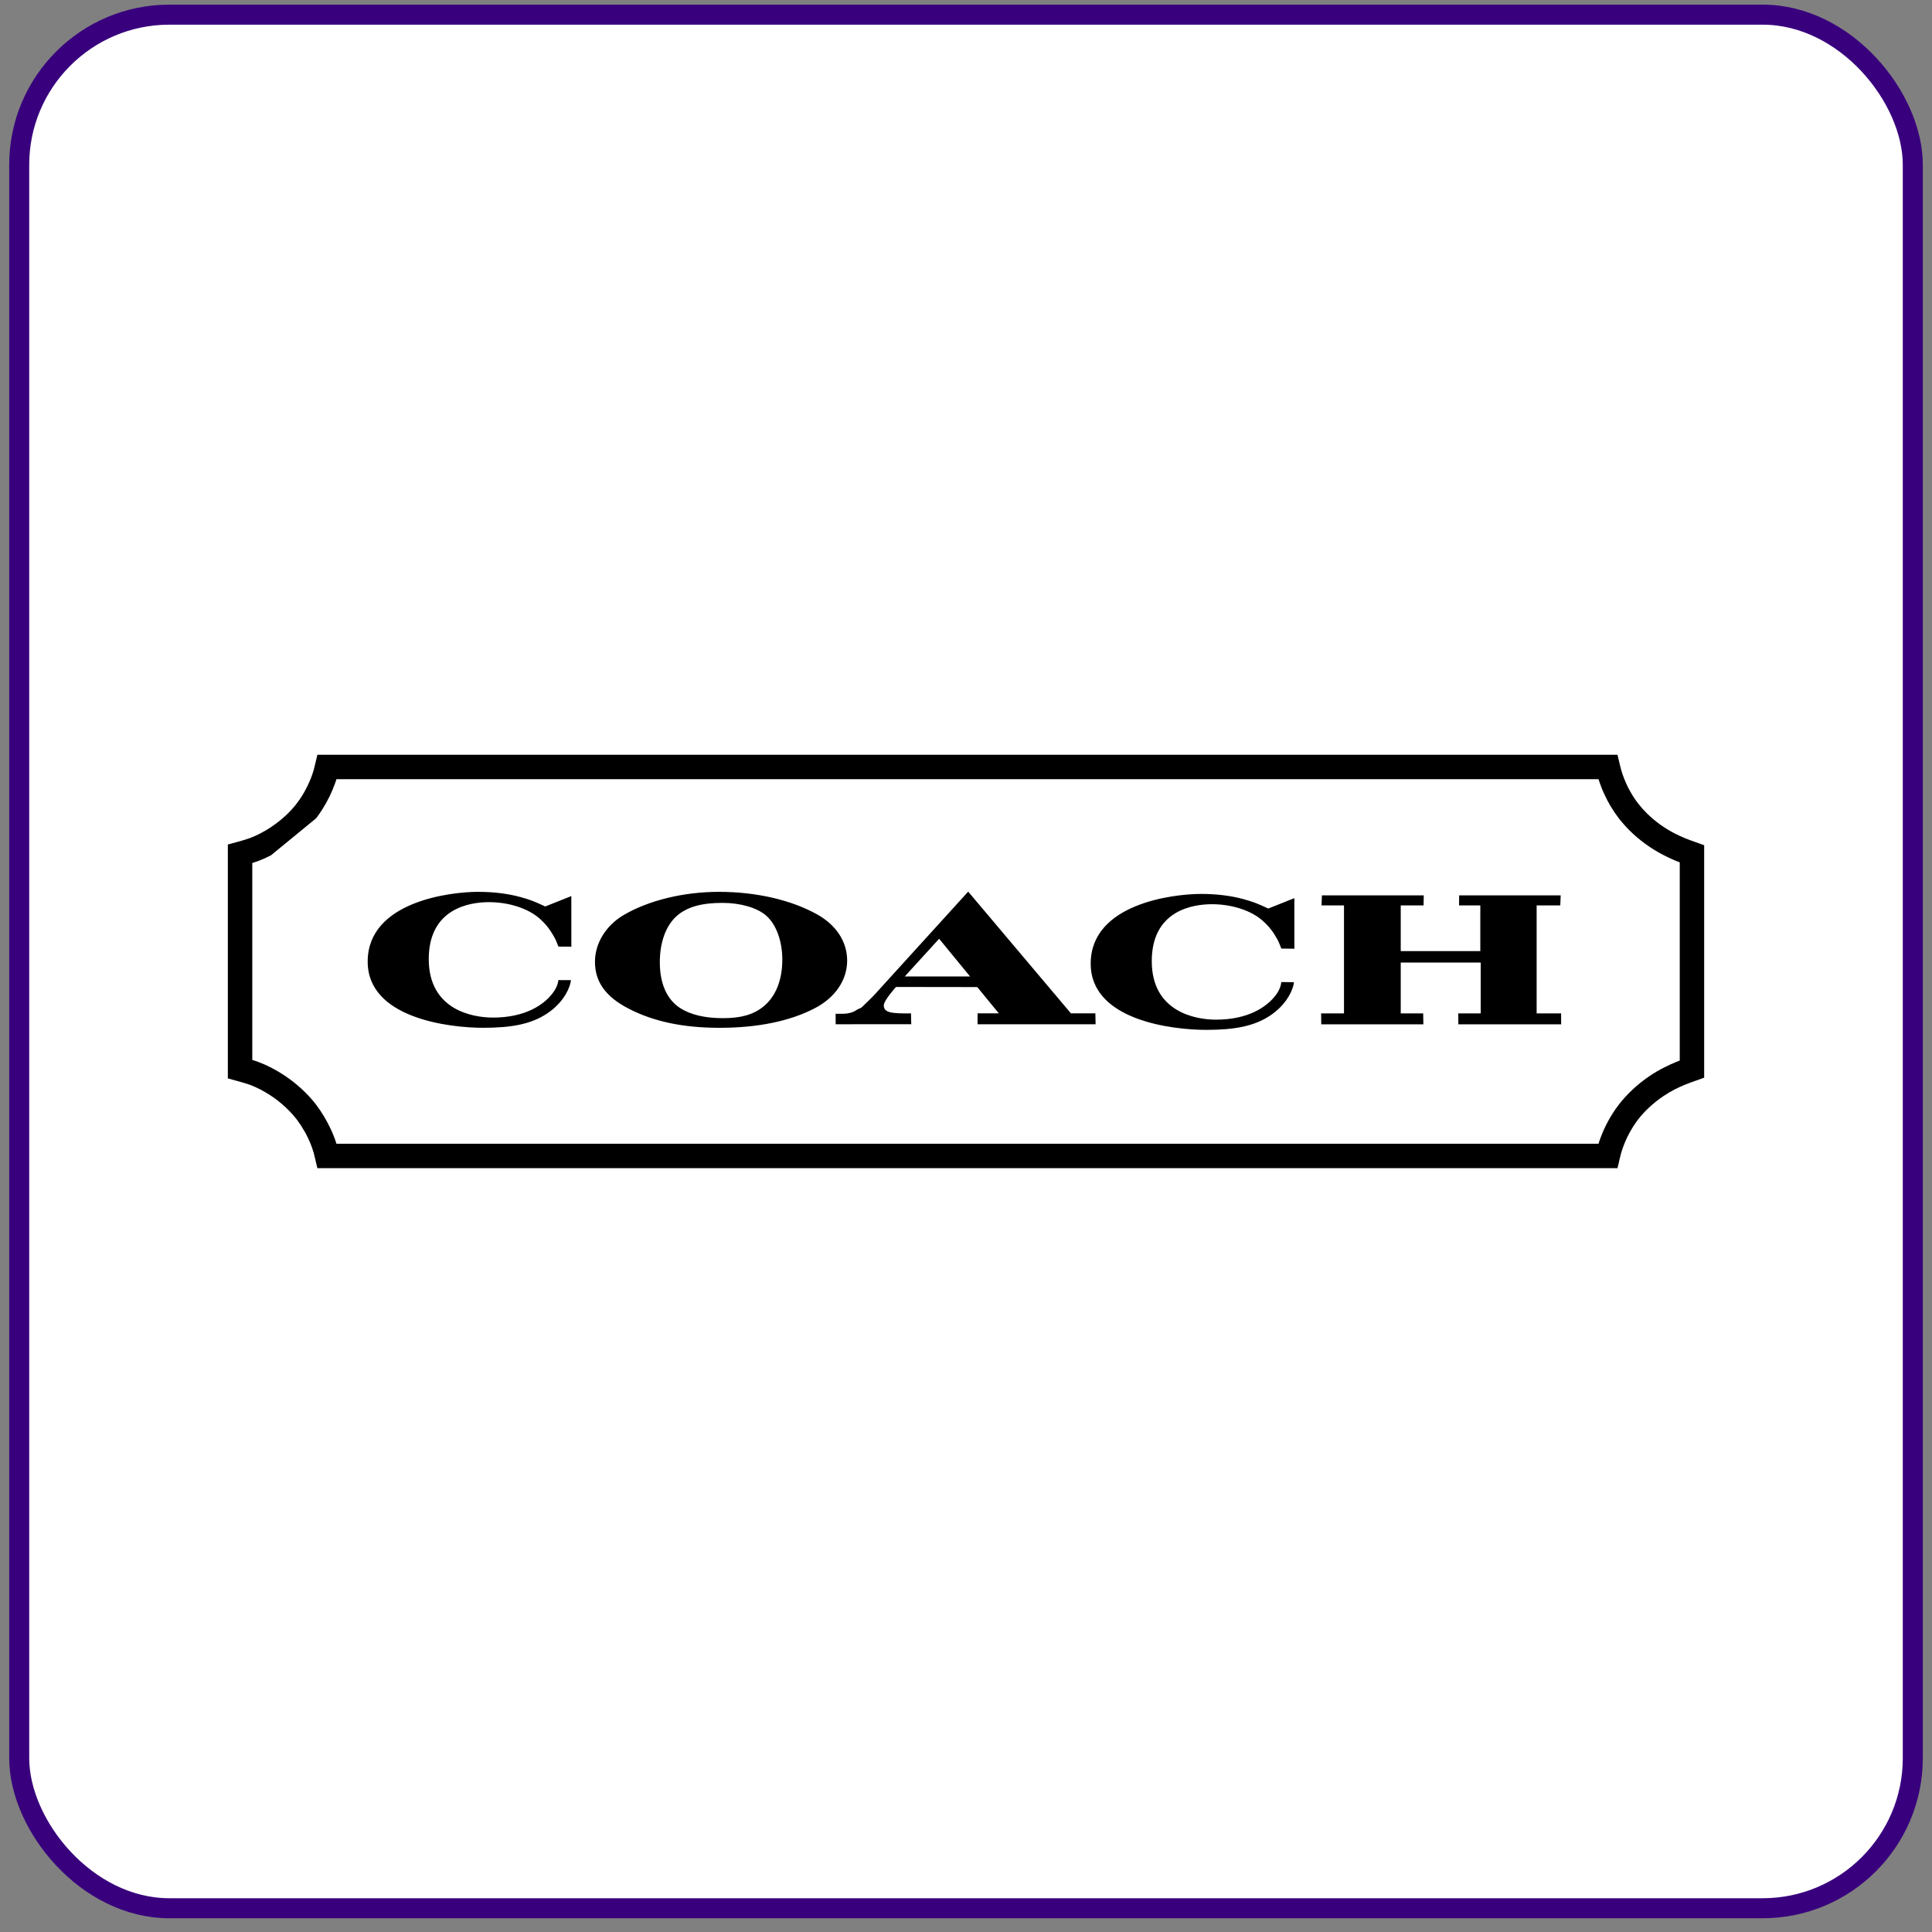
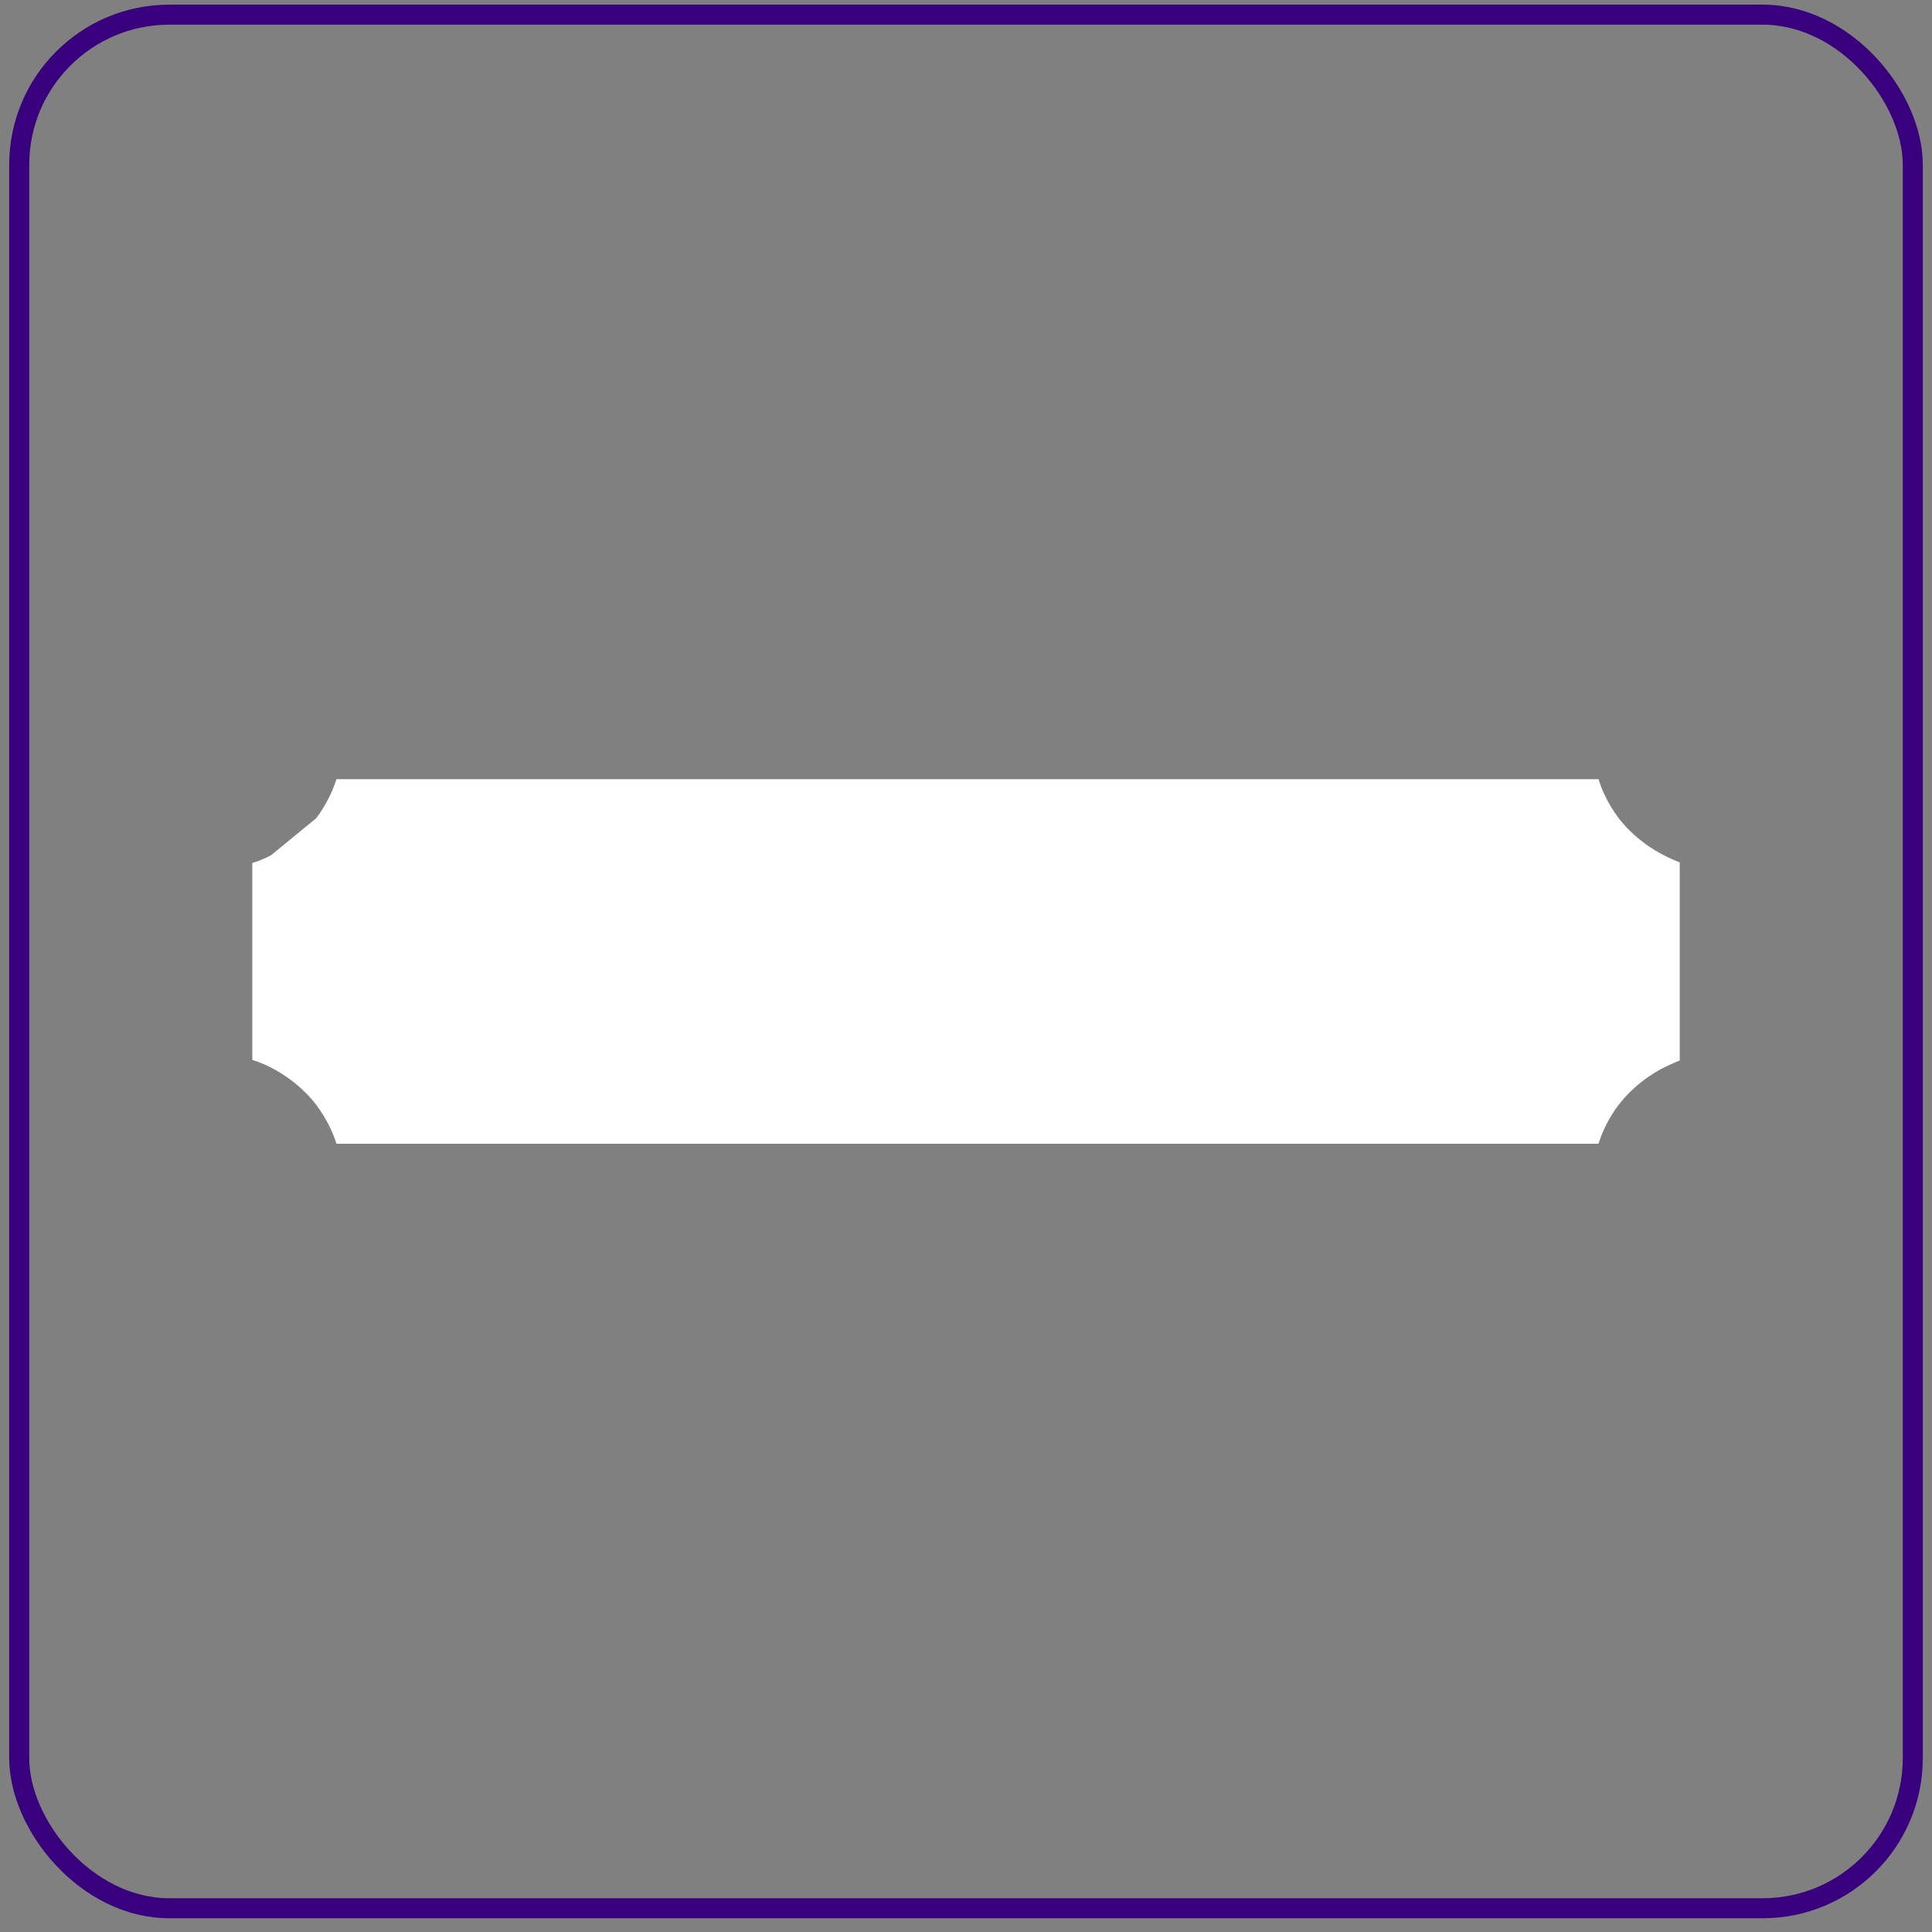
<svg xmlns="http://www.w3.org/2000/svg" width="105" height="105" viewBox="0 0 105 105" fill="none">
  <rect x="0" y="0" width="105" height="105" fill="#808080" stroke="none" />
-   <rect x="1.044" y="0.797" width="102.912" height="102.912" rx="8.16" fill="white" />
  <rect x="1.044" y="0.797" width="102.912" height="102.912" rx="8.16" stroke="#38007D" stroke-width="1.088" />
-   <path d="M16.963 62.387L16.964 62.391L16.965 62.395C17.003 62.504 17.028 62.578 17.044 62.636C17.057 62.686 17.084 62.795 17.127 62.975L17.248 63.486H87.908L88.028 62.972C88.062 62.827 88.086 62.731 88.108 62.654C88.133 62.568 88.156 62.493 88.19 62.398C88.329 62 88.521 61.602 88.749 61.241C88.783 61.187 88.829 61.118 88.886 61.037C88.941 60.958 88.987 60.894 89.022 60.848L89.024 60.849L89.026 60.845L89.028 60.84C89.389 60.371 89.869 59.931 90.399 59.574C90.6 59.438 90.81 59.314 91.026 59.203L91.027 59.205L91.03 59.203L91.032 59.2C91.238 59.096 91.404 59.021 91.578 58.95C91.776 58.872 91.976 58.797 92.178 58.727L92.618 58.57V45.936L92.178 45.779C91.979 45.709 91.781 45.636 91.585 45.558C91.397 45.48 91.212 45.395 91.031 45.303C90.467 45.016 89.95 44.643 89.499 44.198C89.331 44.033 89.175 43.856 89.031 43.67L89.025 43.659L89.023 43.657L89.022 43.659C88.716 43.258 88.468 42.817 88.283 42.349C88.242 42.247 88.212 42.166 88.192 42.11V42.107L88.191 42.104C88.16 42.019 88.132 41.933 88.108 41.846V41.843C88.083 41.758 88.06 41.665 88.029 41.534L87.908 41.021H17.248L17.127 41.534C17.089 41.695 17.064 41.799 17.046 41.862L17.045 41.861C17.021 41.944 16.995 42.027 16.965 42.109C16.794 42.593 16.56 43.052 16.268 43.474C16.24 43.515 16.194 43.578 16.133 43.657L16.131 43.66L16.127 43.665L16.116 43.679L16.106 43.696C15.75 44.152 15.283 44.578 14.763 44.928L14.764 44.93C14.657 45.001 14.552 45.068 14.452 45.127H14.449C14.342 45.19 14.237 45.248 14.134 45.3L14.134 45.299L14.131 45.3L14.129 45.303C13.92 45.409 13.759 45.483 13.579 45.549C13.399 45.615 13.186 45.679 12.873 45.764L12.383 45.897V58.609L12.873 58.743C13.19 58.829 13.406 58.894 13.586 58.959C13.768 59.026 13.926 59.099 14.129 59.2C14.8 59.545 15.402 60.009 15.905 60.571C15.98 60.656 16.054 60.745 16.126 60.838L16.131 60.848L16.132 60.85L16.134 60.849C16.44 61.257 16.692 61.702 16.884 62.174C16.907 62.231 16.933 62.3 16.961 62.383L16.963 62.387Z" fill="black" />
  <path d="M14.723 46.487L17.185 44.468L17.185 44.468C17.306 44.306 17.421 44.14 17.529 43.969C17.812 43.52 18.045 43.04 18.222 42.539C18.244 42.474 18.265 42.414 18.285 42.348H86.876C86.895 42.407 86.916 42.469 86.942 42.542V42.544L86.942 42.548L86.943 42.547C86.985 42.668 87.021 42.764 87.049 42.836C87.084 42.922 87.124 43.018 87.173 43.124C87.389 43.605 87.66 44.058 87.981 44.476L87.987 44.487L87.988 44.489L87.99 44.488C88.074 44.596 88.165 44.705 88.263 44.815C88.364 44.93 88.466 45.037 88.566 45.137C89.116 45.68 89.747 46.135 90.435 46.485C90.714 46.629 90.999 46.757 91.291 46.868V57.638C91.221 57.666 91.151 57.693 91.08 57.722C90.886 57.801 90.693 57.889 90.439 58.017L90.438 58.016L90.435 58.017L90.433 58.02C90.165 58.155 89.907 58.307 89.659 58.474C89.02 58.905 88.434 59.445 87.985 60.027L87.984 60.026L87.983 60.029L87.98 60.035C87.907 60.129 87.845 60.212 87.798 60.28C87.751 60.347 87.694 60.434 87.63 60.536C87.31 61.042 87.057 61.588 86.876 62.159H18.285C18.265 62.088 18.244 62.029 18.222 61.965L18.221 61.961C18.154 61.77 18.078 61.583 17.992 61.4C17.771 60.916 17.497 60.457 17.176 60.032L17.171 60.022L17.169 60.019L17.168 60.021C17.086 59.914 16.995 59.805 16.897 59.695C16.799 59.584 16.697 59.477 16.592 59.372C16.043 58.828 15.414 58.372 14.726 58.019C14.505 57.904 14.277 57.803 14.043 57.716C13.934 57.675 13.823 57.638 13.711 57.603V46.904C13.828 46.867 13.933 46.831 14.036 46.794C14.262 46.709 14.464 46.618 14.723 46.487Z" fill="white" />
-   <path fill-rule="evenodd" clip-rule="evenodd" d="M73.043 49.208V55.075H71.8L71.807 55.669H77.357L77.347 55.075H76.127V52.312H80.473V55.075H79.253L79.258 55.669H84.846L84.841 55.075H83.513V49.208H84.798L84.82 48.66H79.302L79.296 49.208H80.452V51.691H76.127V49.208H77.368L77.378 48.66H71.842L71.823 49.208H73.043ZM44.409 49.695C45.448 50.273 46.041 51.185 46.041 52.202C46.041 53.264 45.393 54.219 44.28 54.797C42.922 55.502 41.18 55.859 39.101 55.859C37.116 55.859 35.502 55.516 34.137 54.803C32.911 54.164 32.335 53.355 32.335 52.272C32.335 51.268 32.925 50.303 33.887 49.735C35.241 48.936 37.15 48.47 39.068 48.47C41.091 48.47 42.989 48.905 44.409 49.695ZM36.749 49.809C36.179 50.335 35.86 51.227 35.86 52.295C35.86 53.448 36.238 54.308 36.949 54.775C37.523 55.151 38.308 55.335 39.299 55.335C40.259 55.335 40.943 55.149 41.496 54.699C42.158 54.16 42.517 53.266 42.517 52.153C42.517 51.151 42.19 50.251 41.653 49.774C41.144 49.322 40.22 49.07 39.273 49.07C38.194 49.069 37.342 49.262 36.749 49.809ZM31.05 48.701L29.633 49.265C29.026 48.98 28.785 48.89 28.277 48.751C27.591 48.564 26.819 48.47 25.98 48.47C24.458 48.47 19.983 49.004 19.983 52.262C19.983 55.336 24.399 55.858 26.262 55.858C27.811 55.858 28.873 55.658 29.741 55.077C30.454 54.6 30.885 53.952 31.012 53.383C31.018 53.358 31.022 53.319 31.03 53.269L30.348 53.265C30.331 53.43 30.26 53.692 30.016 54.004C29.54 54.613 28.545 55.303 26.794 55.303C25.679 55.303 23.302 54.886 23.302 52.124C23.302 49.364 25.535 49.03 26.571 49.03C27.56 49.03 28.521 49.312 29.161 49.788C29.495 50.043 29.779 50.358 29.997 50.718C30.162 50.986 30.201 51.064 30.348 51.445L31.052 51.449L31.05 48.701ZM45.414 55.096L45.523 55.098C45.621 55.089 45.691 55.098 45.748 55.098C45.978 55.098 46.304 55.071 46.563 54.884C46.699 54.787 46.74 54.843 46.891 54.691C47.093 54.489 47.383 54.221 47.547 54.039L52.619 48.458L58.203 55.074H59.531L59.543 55.666H53.129V55.074H54.284L53.112 53.645L48.696 53.639C48.696 53.639 48.032 54.367 48.032 54.645C48.032 55.038 48.463 55.091 49.509 55.074L49.525 55.663L45.417 55.666L45.414 55.096ZM52.721 53.069L51.04 51.02L49.171 53.069H52.721ZM70.345 48.813L68.928 49.377C68.321 49.093 68.079 49.002 67.572 48.864C66.885 48.677 66.113 48.583 65.274 48.583C63.753 48.583 59.277 49.117 59.277 52.374C59.277 55.449 63.694 55.971 65.557 55.971C67.106 55.971 68.166 55.771 69.035 55.19C69.748 54.713 70.18 54.064 70.306 53.496C70.313 53.47 70.317 53.432 70.324 53.381L69.637 53.372C69.621 53.537 69.555 53.804 69.31 54.117C68.834 54.725 67.839 55.416 66.088 55.416C64.973 55.416 62.596 54.998 62.596 52.236C62.596 49.477 64.83 49.142 65.865 49.142C66.854 49.142 67.815 49.425 68.454 49.901C68.789 50.156 69.073 50.471 69.291 50.831C69.456 51.099 69.491 51.172 69.637 51.552L70.347 51.562L70.345 48.813Z" fill="black" />
</svg>